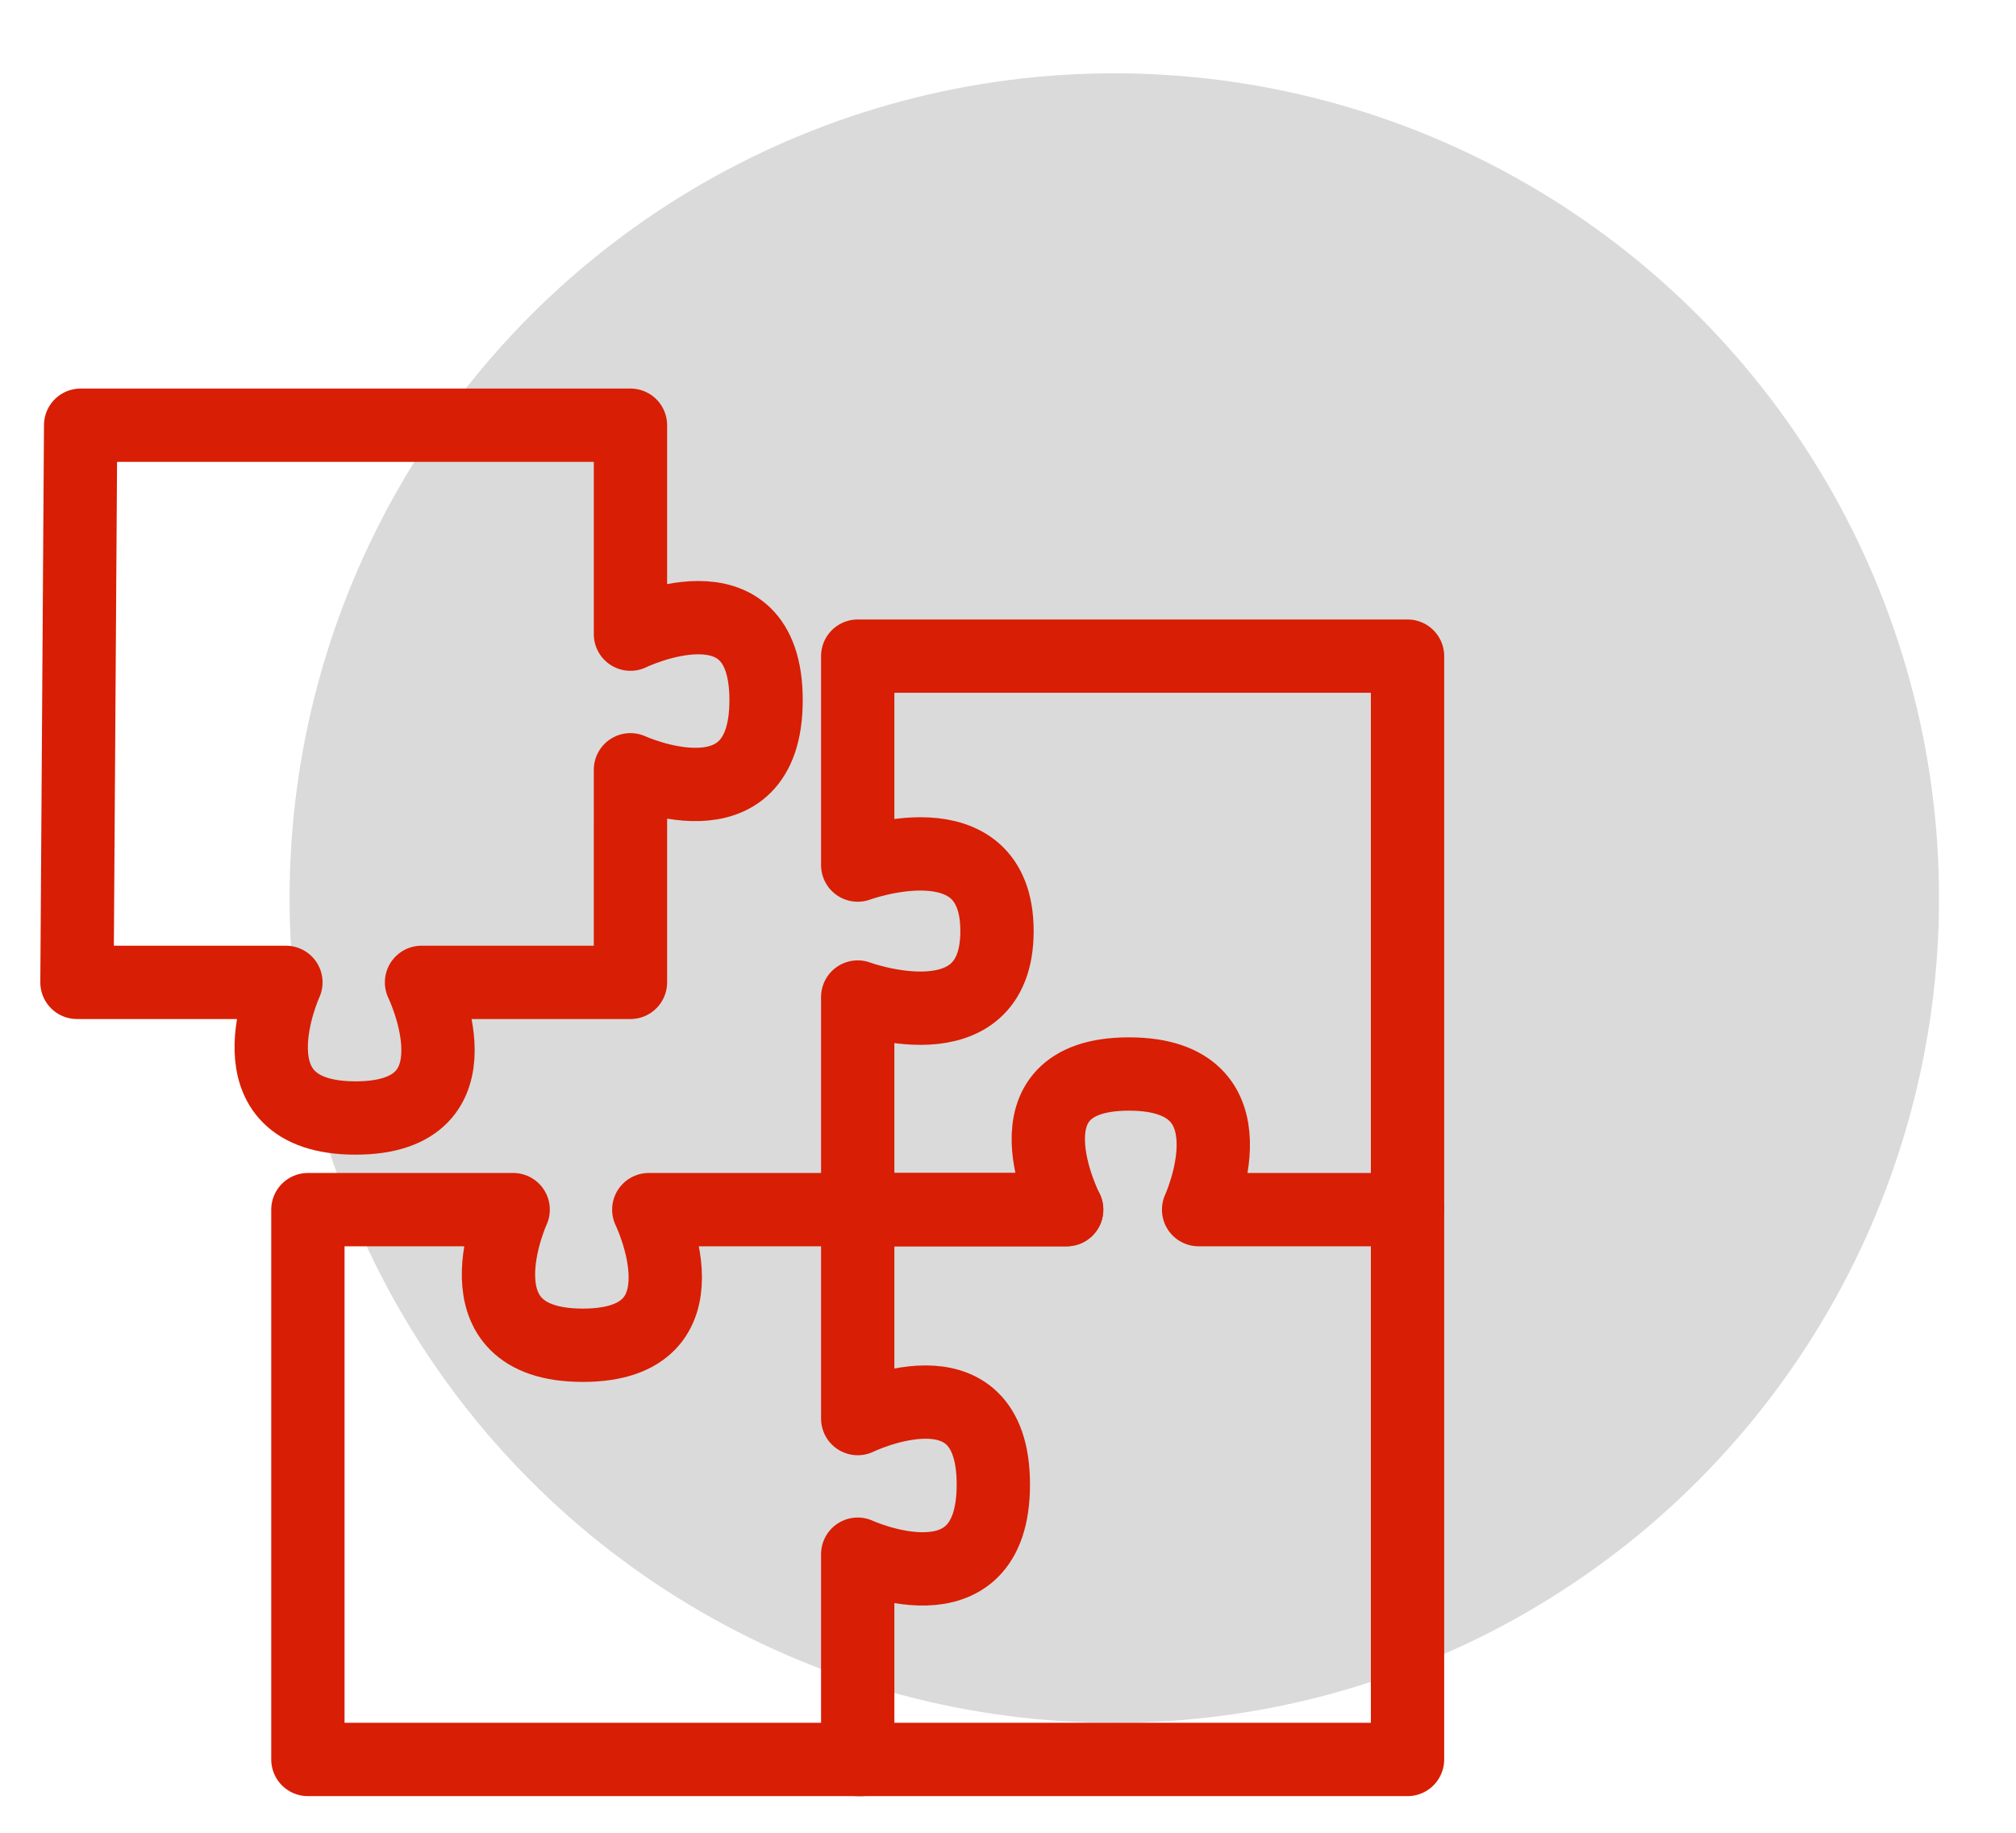
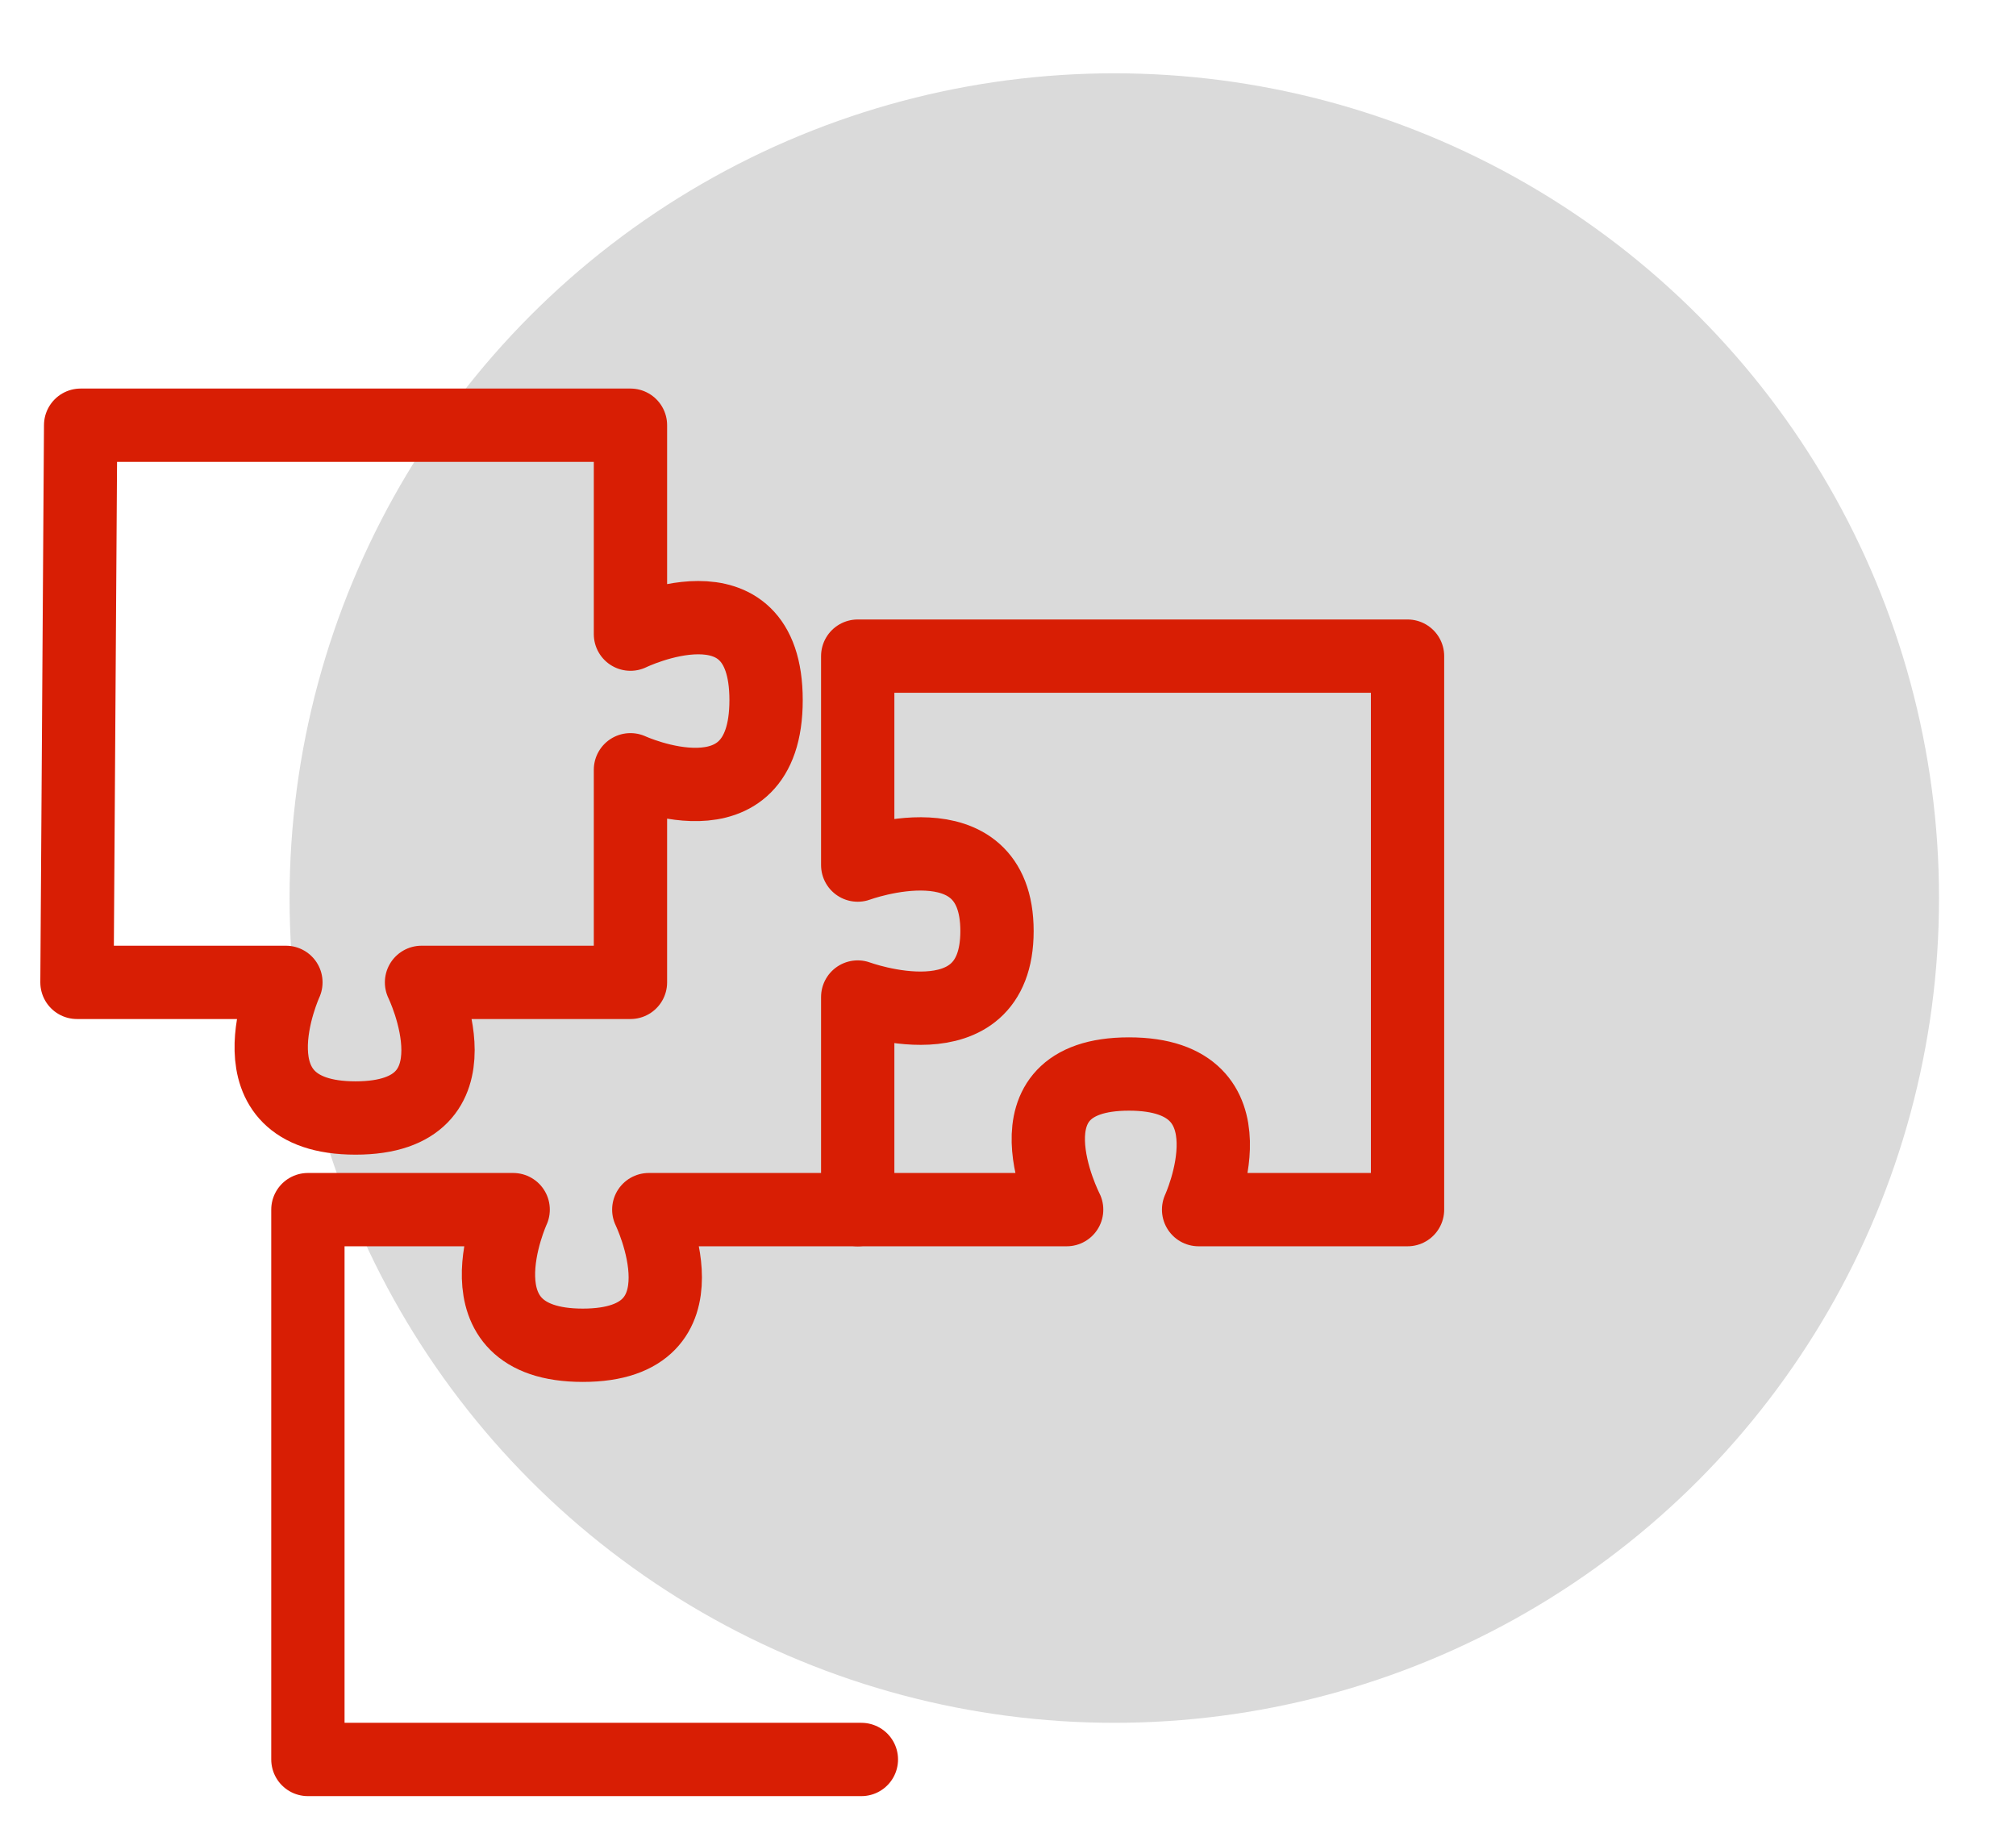
<svg xmlns="http://www.w3.org/2000/svg" version="1.1" id="Warstwa_1" x="0px" y="0px" width="55px" height="50px" viewBox="0 0 55 50" style="enable-background:new 0 0 55 50;" xml:space="preserve">
  <style type="text/css">
	.st0{fill:#DADADA;}
	.st1{fill:none;stroke:#D81E04;stroke-width:2;stroke-linecap:round;stroke-linejoin:round;}
</style>
  <title>ikona_kompleksowosc_uslugi-roz-55x50</title>
  <g id="Page-1">
    <circle id="Oval" class="st0" cx="30.4" cy="24.5" r="22.5" />
  </g>
  <g id="Layer_3">
    <path class="st1" d="M23.4,17.9h15V33h-5.7c0,0,1.7-3.7-1.9-3.7S29.1,33,29.1,33h-5.7v-5.8c0,0,3.8,1.4,3.8-1.8s-3.8-1.8-3.8-1.8   V17.9z" />
-     <path class="st1" d="M29.1,33h-5.7v5.7c0,0,3.7-1.8,3.7,1.8s-3.7,1.9-3.7,1.9V48h15V33" />
    <path class="st1" d="M23.4,33h-5.7c0,0,1.8,3.7-1.8,3.7S14,33,14,33H8.4v15h15.1" />
    <path class="st1" d="M2.1,26.8h5.7c0,0-1.7,3.7,1.9,3.7s1.8-3.7,1.8-3.7h5.7V21c0,0,3.7,1.7,3.7-1.9s-3.7-1.8-3.7-1.8v-5.7h-15   L2.1,26.8z" />
  </g>
</svg>